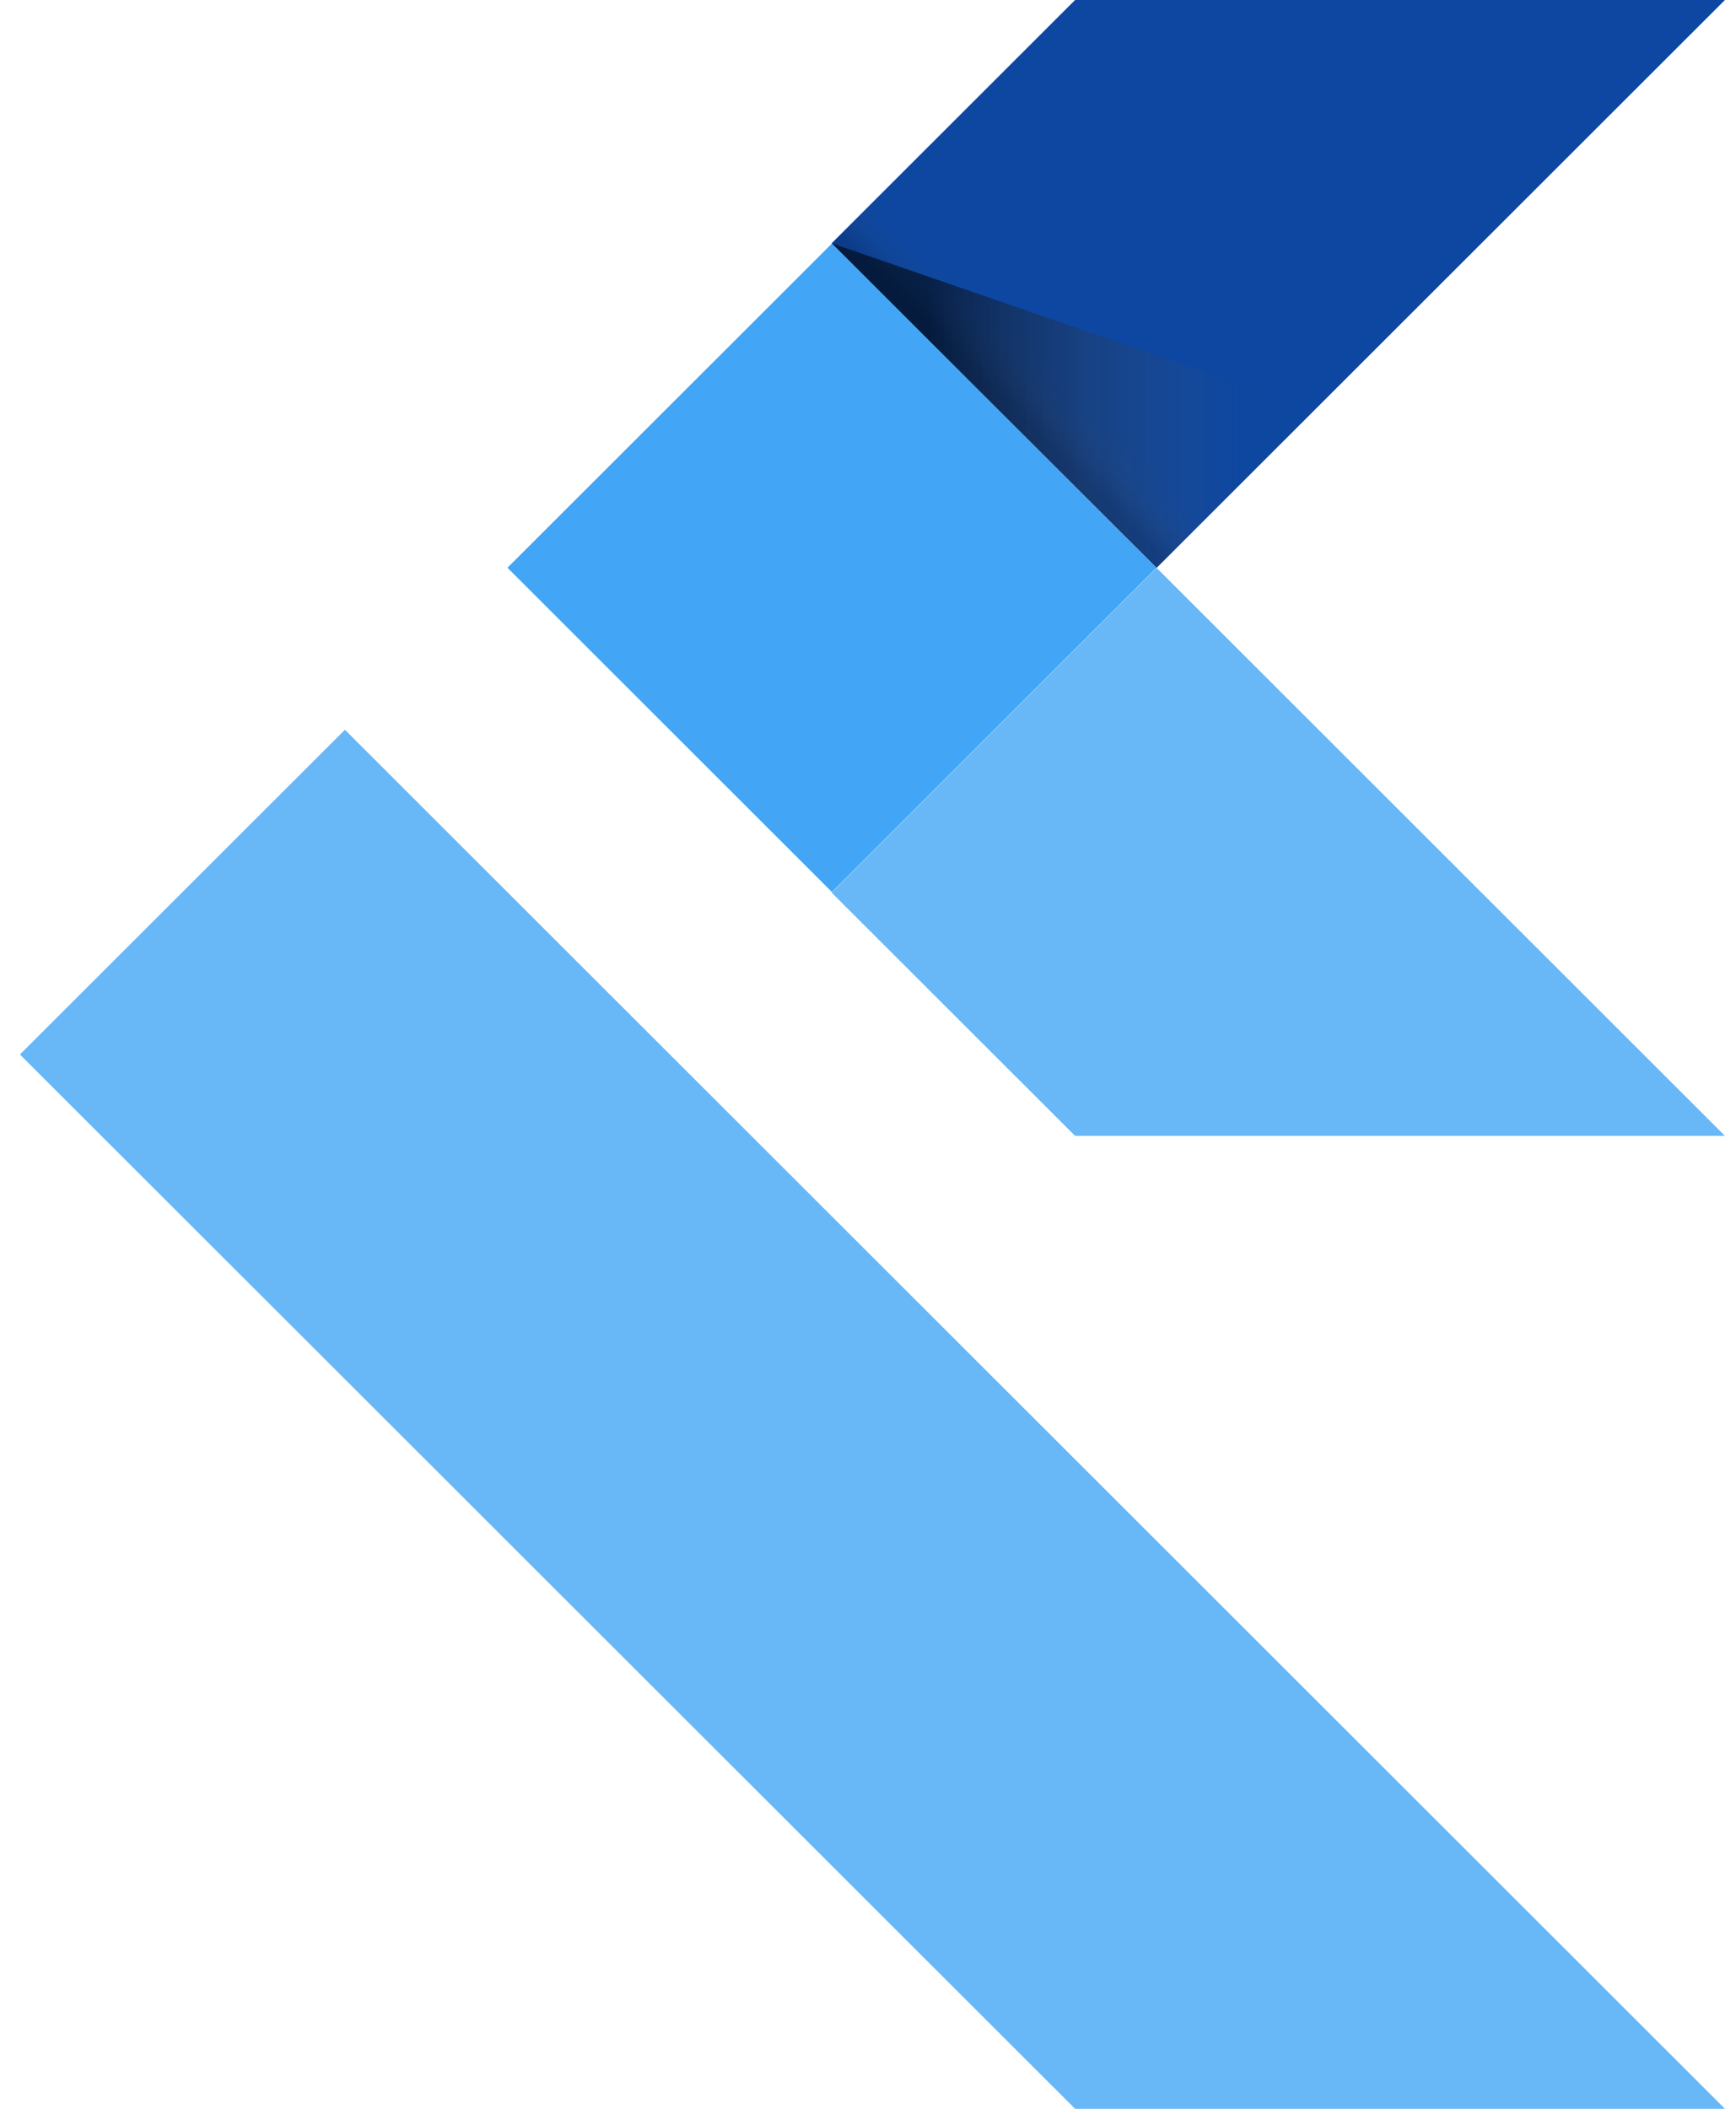
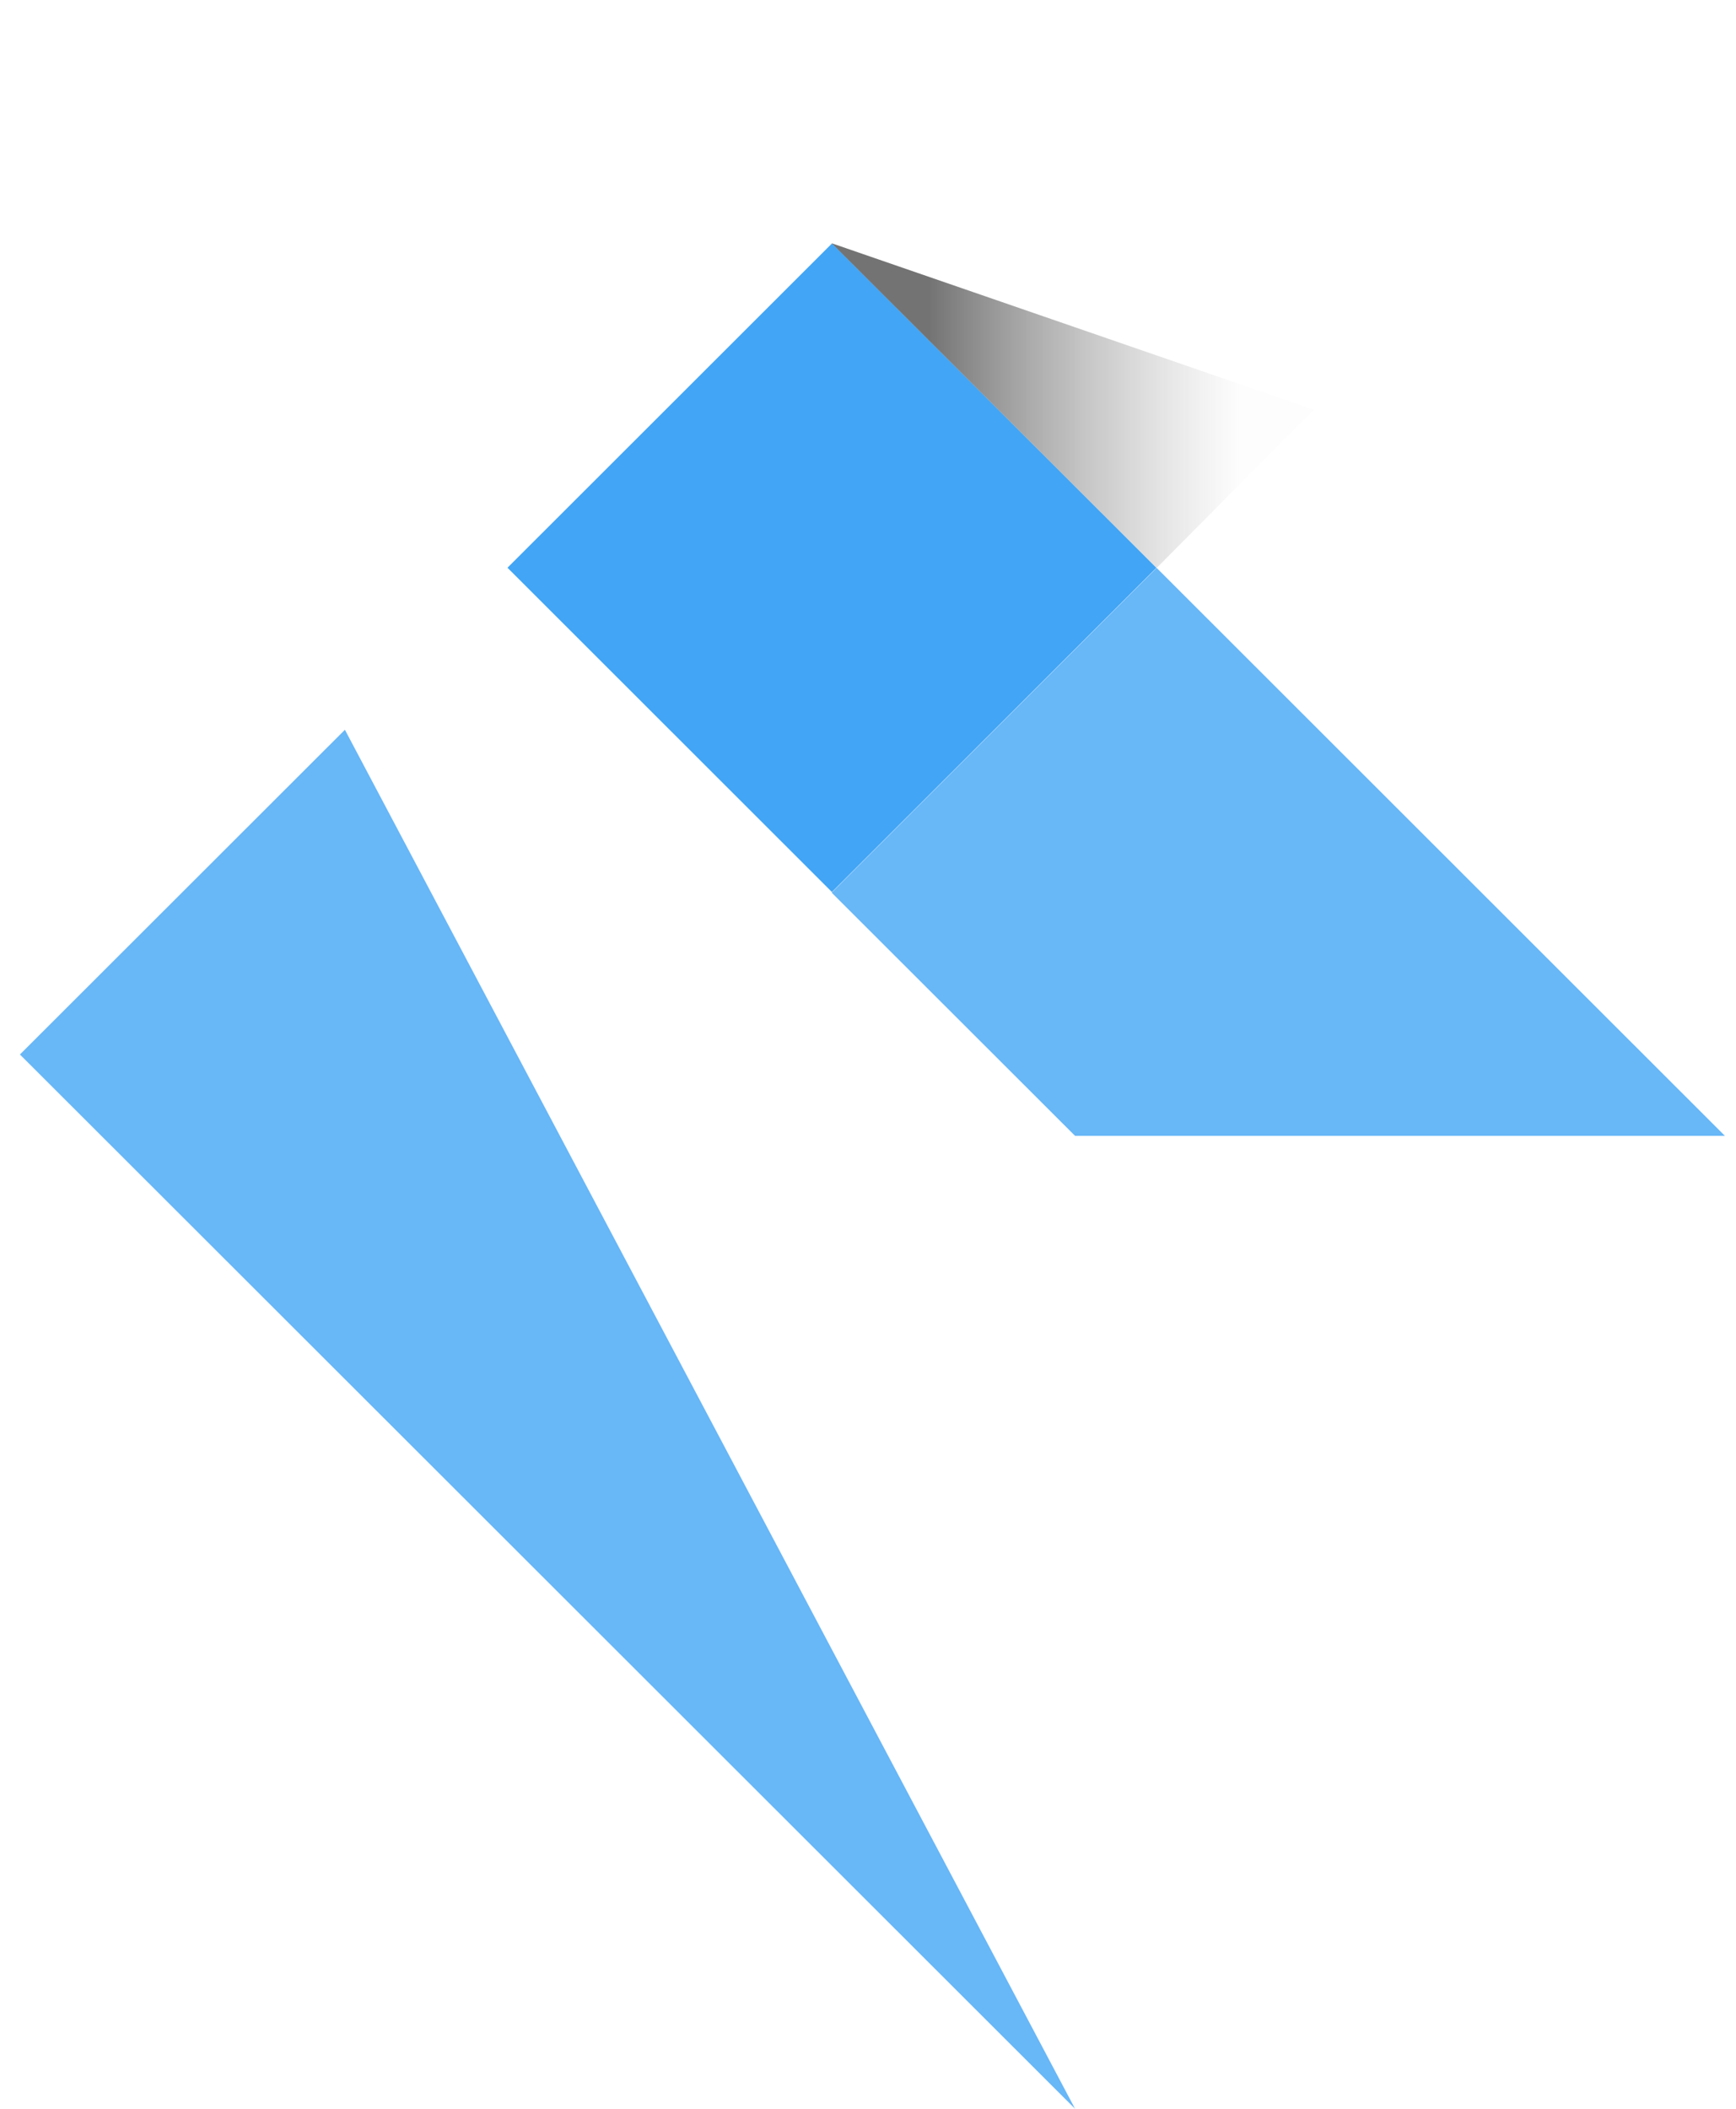
<svg xmlns="http://www.w3.org/2000/svg" width="56" height="68" viewBox="0 0 56 68" fill="none">
  <g clip-path="url(#clip0_4039_3614)">
-     <path d="M11.126 23.532L0.643 34.003L34.68 68H55.643M55.643 36.627H34.68L26.828 28.784L37.31 18.312" fill="#42A5F5" fill-opacity="0.8" />
-     <path d="M26.828 7.844L34.68 -8.58307e-05H55.643L37.31 18.312" fill="#0D47A1" />
+     <path d="M11.126 23.532L0.643 34.003L34.68 68M55.643 36.627H34.68L26.828 28.784L37.31 18.312" fill="#42A5F5" fill-opacity="0.8" />
    <path d="M16.37 18.307L26.836 28.764L37.302 18.31L26.836 7.852L16.37 18.307Z" fill="#42A5F5" />
-     <path d="M26.836 7.852L37.302 18.307L38.763 16.848L28.297 6.393L26.836 7.852Z" fill="url(#paint0_linear_4039_3614)" />
    <path d="M26.828 7.844L42.381 13.211L37.31 18.315" fill="url(#paint1_linear_4039_3614)" />
  </g>
  <defs>
    <linearGradient id="paint0_linear_4039_3614" x1="32.071" y1="13.081" x2="33.531" y2="11.62" gradientUnits="userSpaceOnUse">
      <stop offset="0.2" stop-opacity="0.15" />
      <stop offset="0.85" stop-color="#616161" stop-opacity="0.01" />
    </linearGradient>
    <linearGradient id="paint1_linear_4039_3614" x1="26.831" y1="13.079" x2="42.385" y2="13.079" gradientUnits="userSpaceOnUse">
      <stop offset="0.2" stop-opacity="0.55" />
      <stop offset="0.85" stop-color="#616161" stop-opacity="0.01" />
    </linearGradient>
    <clipPath id="clip0_4039_3614">
      <rect width="55" height="68" fill="white" transform="matrix(1 0 0 -1 0.643 68)" />
    </clipPath>
  </defs>
</svg>